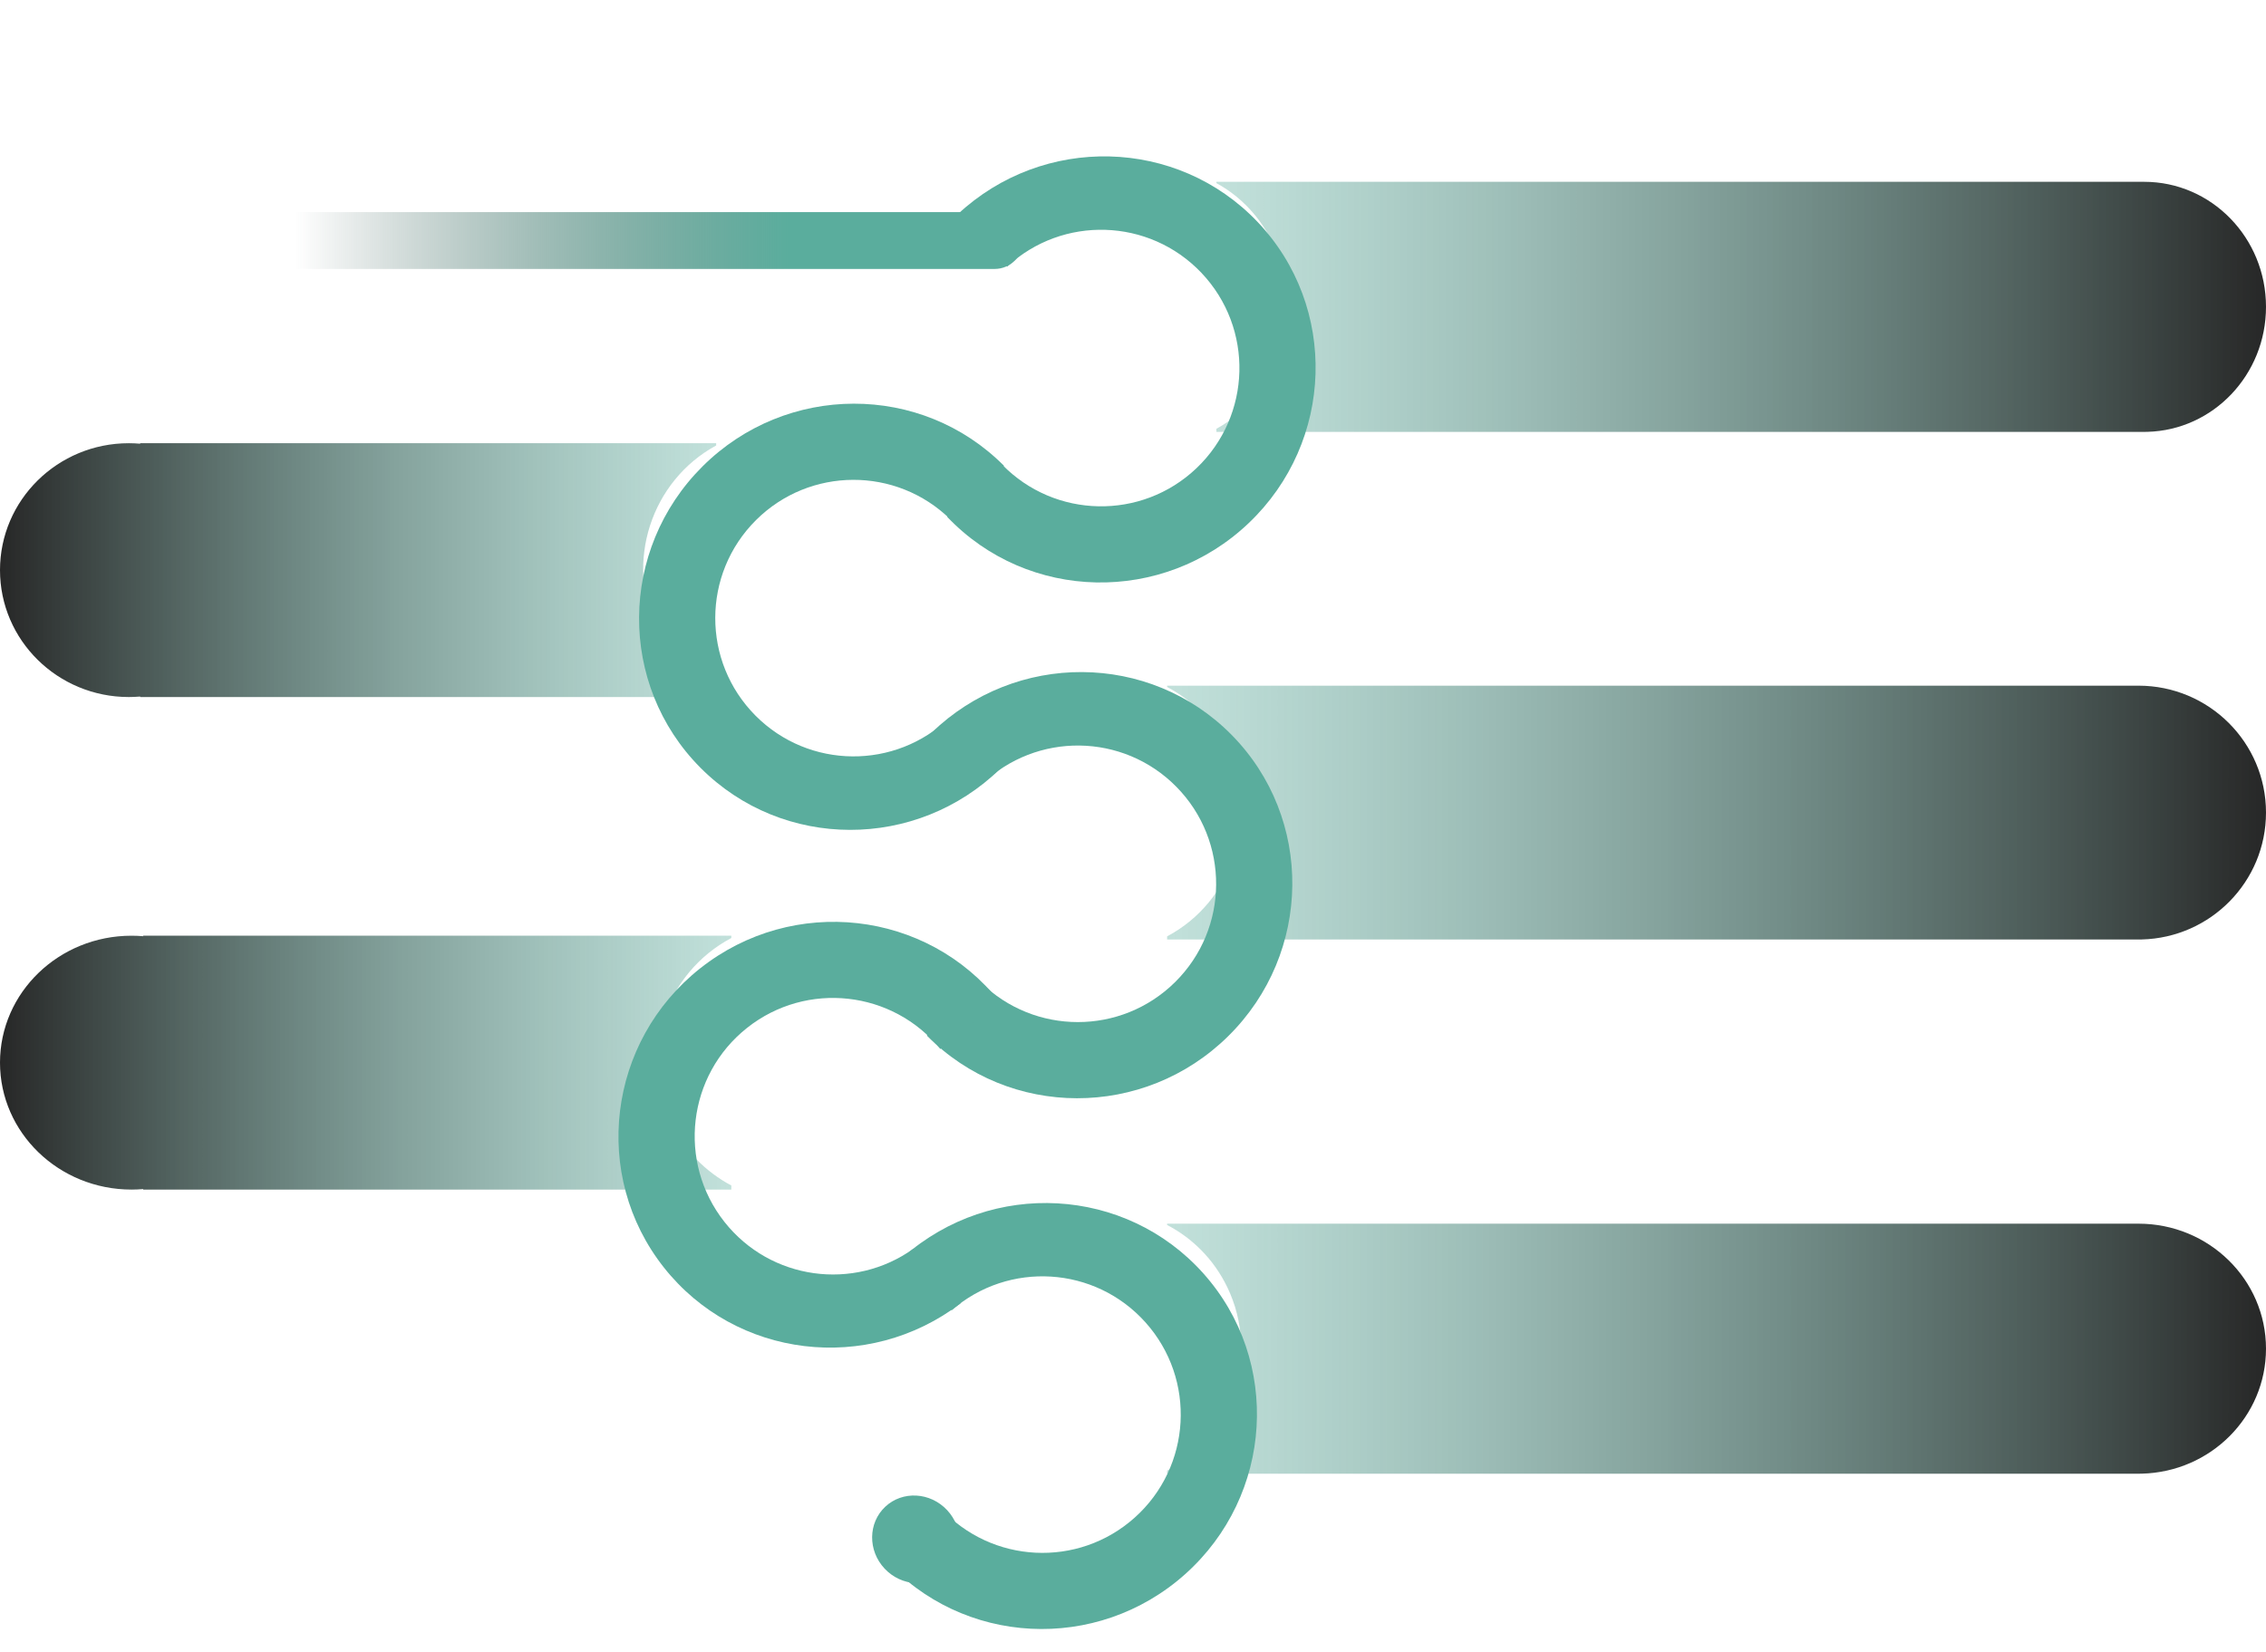
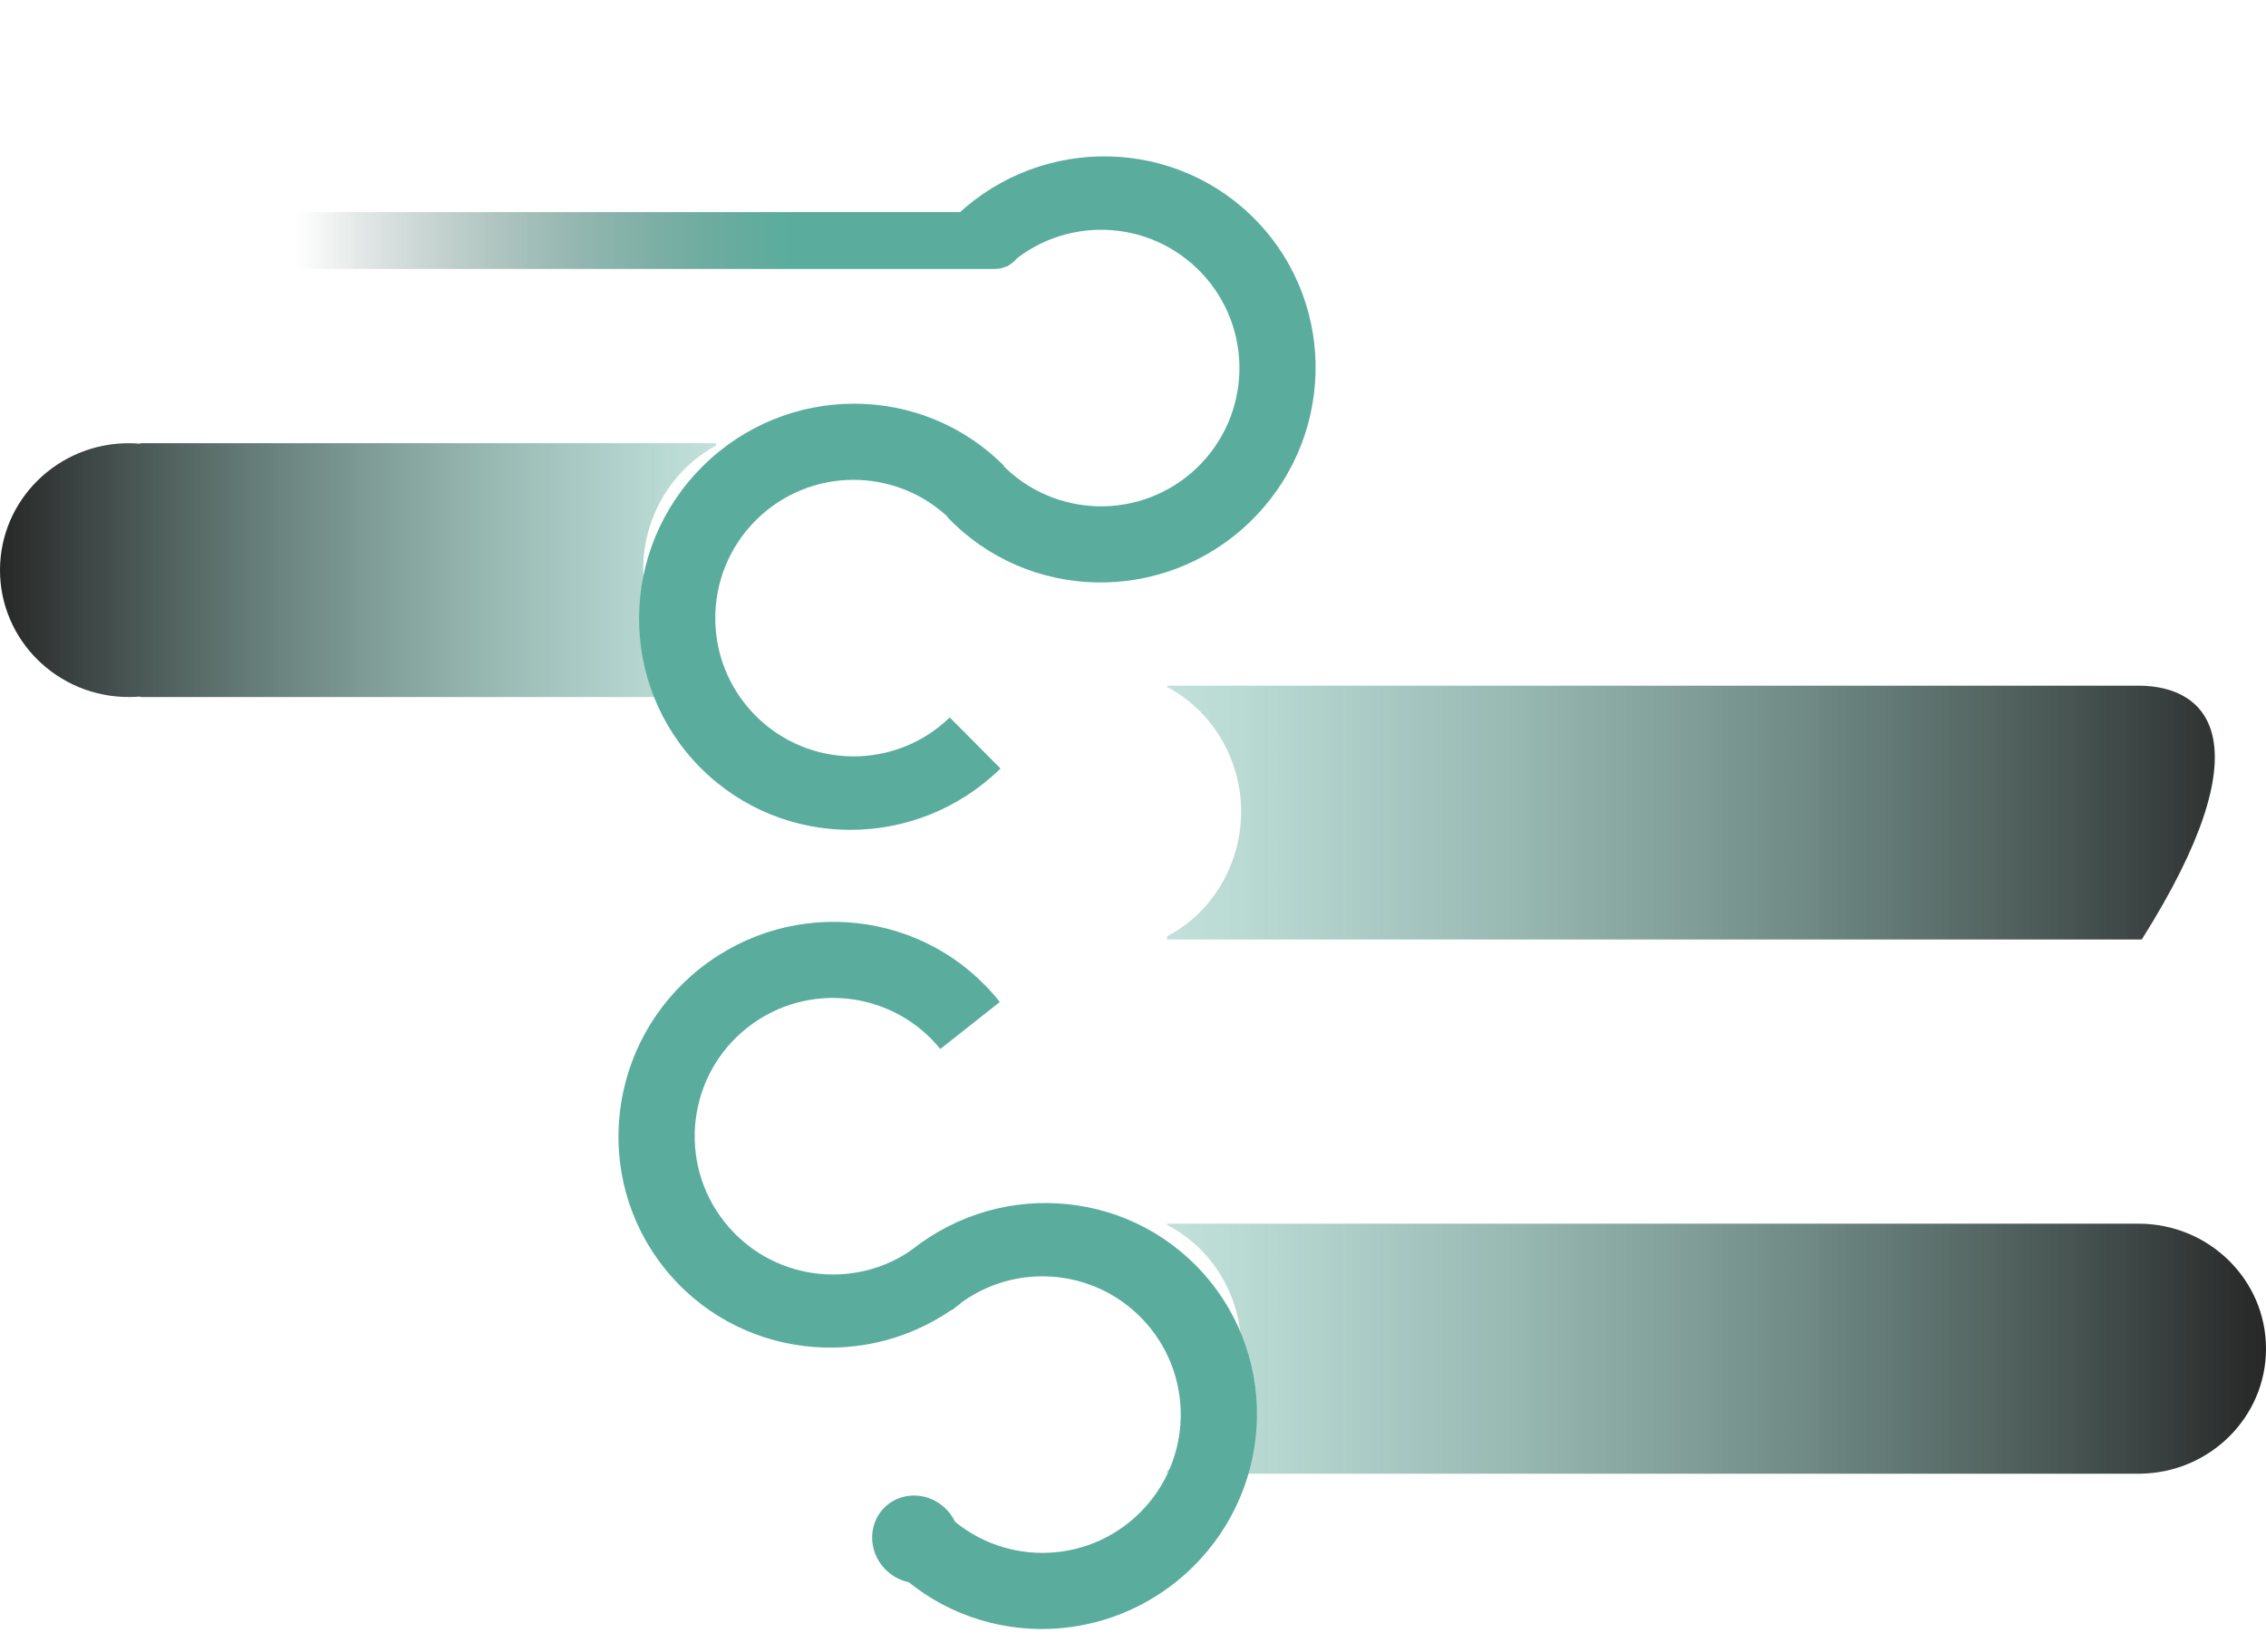
<svg xmlns="http://www.w3.org/2000/svg" width="598" height="436" viewBox="0 0 598 436" fill="none">
  <path d="M37 116.99V117.121C36.011 117.036 35.011 116.99 34 116.99C15.222 116.99 0 131.989 0 150.49C0 168.992 15.222 183.99 34 183.99C35.011 183.99 36.011 183.943 37 183.858V183.99H189V182.91C182.437 179.348 176.883 173.725 173.39 166.406C164.817 148.444 171.818 126.921 189 117.591V116.99H37Z" fill="url(#paint0_linear_156_62)" />
-   <path d="M37.783 246.99V247.121C36.774 247.036 35.752 246.99 34.72 246.99C15.545 246.99 3.41819e-05 261.991 0 280.495C6.83685e-05 298.999 15.545 314 34.72 314C35.752 314 36.774 313.953 37.783 313.868V314H193V312.92C186.299 309.357 180.627 303.733 177.06 296.413C168.305 278.449 175.454 256.922 193 247.591V246.99H37.783Z" fill="url(#paint1_linear_156_62)" />
-   <path d="M308 181.332C314.7 184.878 320.379 190.598 323.92 198.093C332.483 216.219 325.348 237.975 308 247.163V247.99H564.348L565.217 247.979C583.401 247.521 598 232.703 598 214.49C598 195.989 582.933 180.99 564.348 180.99H308V181.332Z" fill="url(#paint2_linear_156_62)" />
+   <path d="M308 181.332C314.7 184.878 320.379 190.598 323.92 198.093C332.483 216.219 325.348 237.975 308 247.163V247.99H564.348L565.217 247.979C598 195.989 582.933 180.99 564.348 180.99H308V181.332Z" fill="url(#paint2_linear_156_62)" />
  <path d="M308 323.338C314.7 326.831 320.379 332.465 323.92 339.848C332.483 357.703 325.348 379.134 308 388.186V389H564.348L565.217 388.989C583.401 388.537 598 373.941 598 356C598 337.775 582.933 323 564.348 323H308V323.338Z" fill="url(#paint3_linear_156_62)" />
-   <path d="M321 48.328C327.4 51.822 332.824 57.456 336.206 64.84C344.385 82.698 337.571 104.133 321 113.186V114H565.856L566.687 113.989C584.055 113.537 598 98.938 598 80.995C598 62.767 583.609 47.99 565.856 47.99H321V48.328Z" fill="url(#paint4_linear_156_62)" />
  <g filter="url(#filter0_di_156_62)">
    <path d="M78 37.99H262.5C266.642 37.99 270 41.348 270 45.49C270 49.632 266.642 52.99 262.5 52.99H78V37.99Z" fill="url(#paint5_linear_156_62)" />
    <path d="M312.762 397.516C289.501 418.316 253.932 416.488 233.317 393.433L248.23 380.098C261.713 394.774 284.528 395.933 299.431 382.607C314.458 369.17 315.747 346.096 302.31 331.069C288.984 316.167 266.182 314.778 251.148 327.862L238.482 313.696C261.748 293.249 297.046 295.179 317.552 318.11C338.167 341.165 336.023 376.717 312.762 397.516Z" fill="#5AAD9D" />
    <path d="M329.513 120.1C306.897 141.599 271.289 140.856 249.98 118.44L264.48 104.656C278.404 118.915 301.244 119.378 315.734 105.604C330.344 91.716 330.929 68.612 317.04 54.002C303.267 39.513 280.433 38.82 265.805 52.356L252.713 38.583C275.345 17.435 310.686 18.289 331.88 40.585C353.189 63.001 352.129 98.601 329.513 120.1Z" fill="#5AAD9D" />
    <path d="M185.409 105.103C207.531 83.096 243.147 83.03 264.959 104.956L250.776 119.066C236.532 105.127 213.687 105.183 199.515 119.282C185.223 133.499 185.164 156.61 199.381 170.901C213.48 185.074 236.324 185.247 250.64 171.382L264.042 184.854C241.896 206.511 206.545 206.461 184.849 184.652C163.037 162.726 163.287 127.111 185.409 105.103Z" fill="#5AAD9D" />
-     <path d="M324.141 255.49C301.939 277.417 266.323 277.353 244.591 255.348L258.825 241.29C273.018 255.281 295.863 255.308 310.087 241.26C324.43 227.095 324.574 203.985 310.409 189.643C296.362 175.419 273.519 175.162 259.152 188.974L245.799 175.453C268.024 153.878 303.374 154.057 324.991 175.945C346.723 197.95 346.343 233.564 324.141 255.49Z" fill="#5AAD9D" />
    <path d="M184.797 237.59C209.278 218.241 244.67 222.225 263.848 246.489L248.153 258.894C235.586 243.426 212.883 240.884 197.199 253.281C181.384 265.781 178.697 288.734 191.196 304.549C203.329 319.9 225.31 322.881 241.053 311.612L253.485 326.048C229.036 344.721 194.176 340.572 175.196 316.559C156.018 292.295 160.316 256.939 184.797 237.59Z" fill="#5AAD9D" />
    <ellipse cx="241.69" cy="388.323" rx="11.297" ry="11.798" transform="rotate(-43.096 241.69 388.323)" fill="#5AAD9D" />
  </g>
  <defs>
    <filter id="filter0_di_156_62" x="73" y="23.275" width="279.194" height="399.72" filterUnits="userSpaceOnUse" color-interpolation-filters="sRGB">
      <feFlood flood-opacity="0" result="BackgroundImageFix" />
      <feColorMatrix in="SourceAlpha" type="matrix" values="0 0 0 0 0 0 0 0 0 0 0 0 0 0 0 0 0 0 127 0" result="hardAlpha" />
      <feOffset dy="6" />
      <feGaussianBlur stdDeviation="2.5" />
      <feComposite in2="hardAlpha" operator="out" />
      <feColorMatrix type="matrix" values="0 0 0 0 0 0 0 0 0 0 0 0 0 0 0 0 0 0 0.5 0" />
      <feBlend mode="normal" in2="BackgroundImageFix" result="effect1_dropShadow_156_62" />
      <feBlend mode="normal" in="SourceGraphic" in2="effect1_dropShadow_156_62" result="shape" />
      <feColorMatrix in="SourceAlpha" type="matrix" values="0 0 0 0 0 0 0 0 0 0 0 0 0 0 0 0 0 0 127 0" result="hardAlpha" />
      <feOffset dy="12" />
      <feGaussianBlur stdDeviation="2" />
      <feComposite in2="hardAlpha" operator="arithmetic" k2="-1" k3="1" />
      <feColorMatrix type="matrix" values="0 0 0 0 0 0 0 0 0 0 0 0 0 0 0 0 0 0 0.25 0" />
      <feBlend mode="normal" in2="shape" result="effect2_innerShadow_156_62" />
    </filter>
    <linearGradient id="paint0_linear_156_62" x1="189" y1="150.49" x2="0" y2="150.49" gradientUnits="userSpaceOnUse">
      <stop stop-color="#5AAD9D" stop-opacity="0.37" />
      <stop offset="1" stop-color="#272727" />
    </linearGradient>
    <linearGradient id="paint1_linear_156_62" x1="193" y1="280.495" x2="0" y2="280.495" gradientUnits="userSpaceOnUse">
      <stop stop-color="#5AAD9D" stop-opacity="0.37" />
      <stop offset="1" stop-color="#272727" />
    </linearGradient>
    <linearGradient id="paint2_linear_156_62" x1="598" y1="214.49" x2="308" y2="214.49" gradientUnits="userSpaceOnUse">
      <stop stop-color="#272727" />
      <stop offset="1" stop-color="#5AAD9D" stop-opacity="0.37" />
    </linearGradient>
    <linearGradient id="paint3_linear_156_62" x1="598" y1="356" x2="308" y2="356" gradientUnits="userSpaceOnUse">
      <stop stop-color="#272727" />
      <stop offset="1" stop-color="#5AAD9D" stop-opacity="0.37" />
    </linearGradient>
    <linearGradient id="paint4_linear_156_62" x1="598" y1="80.995" x2="321" y2="80.995" gradientUnits="userSpaceOnUse">
      <stop stop-color="#272727" />
      <stop offset="1" stop-color="#5AAD9D" stop-opacity="0.37" />
    </linearGradient>
    <linearGradient id="paint5_linear_156_62" x1="78" y1="45.49" x2="270" y2="45.49" gradientUnits="userSpaceOnUse">
      <stop stop-color="#254740" stop-opacity="0" />
      <stop offset="0.678" stop-color="#5AAD9D" />
    </linearGradient>
  </defs>
</svg>